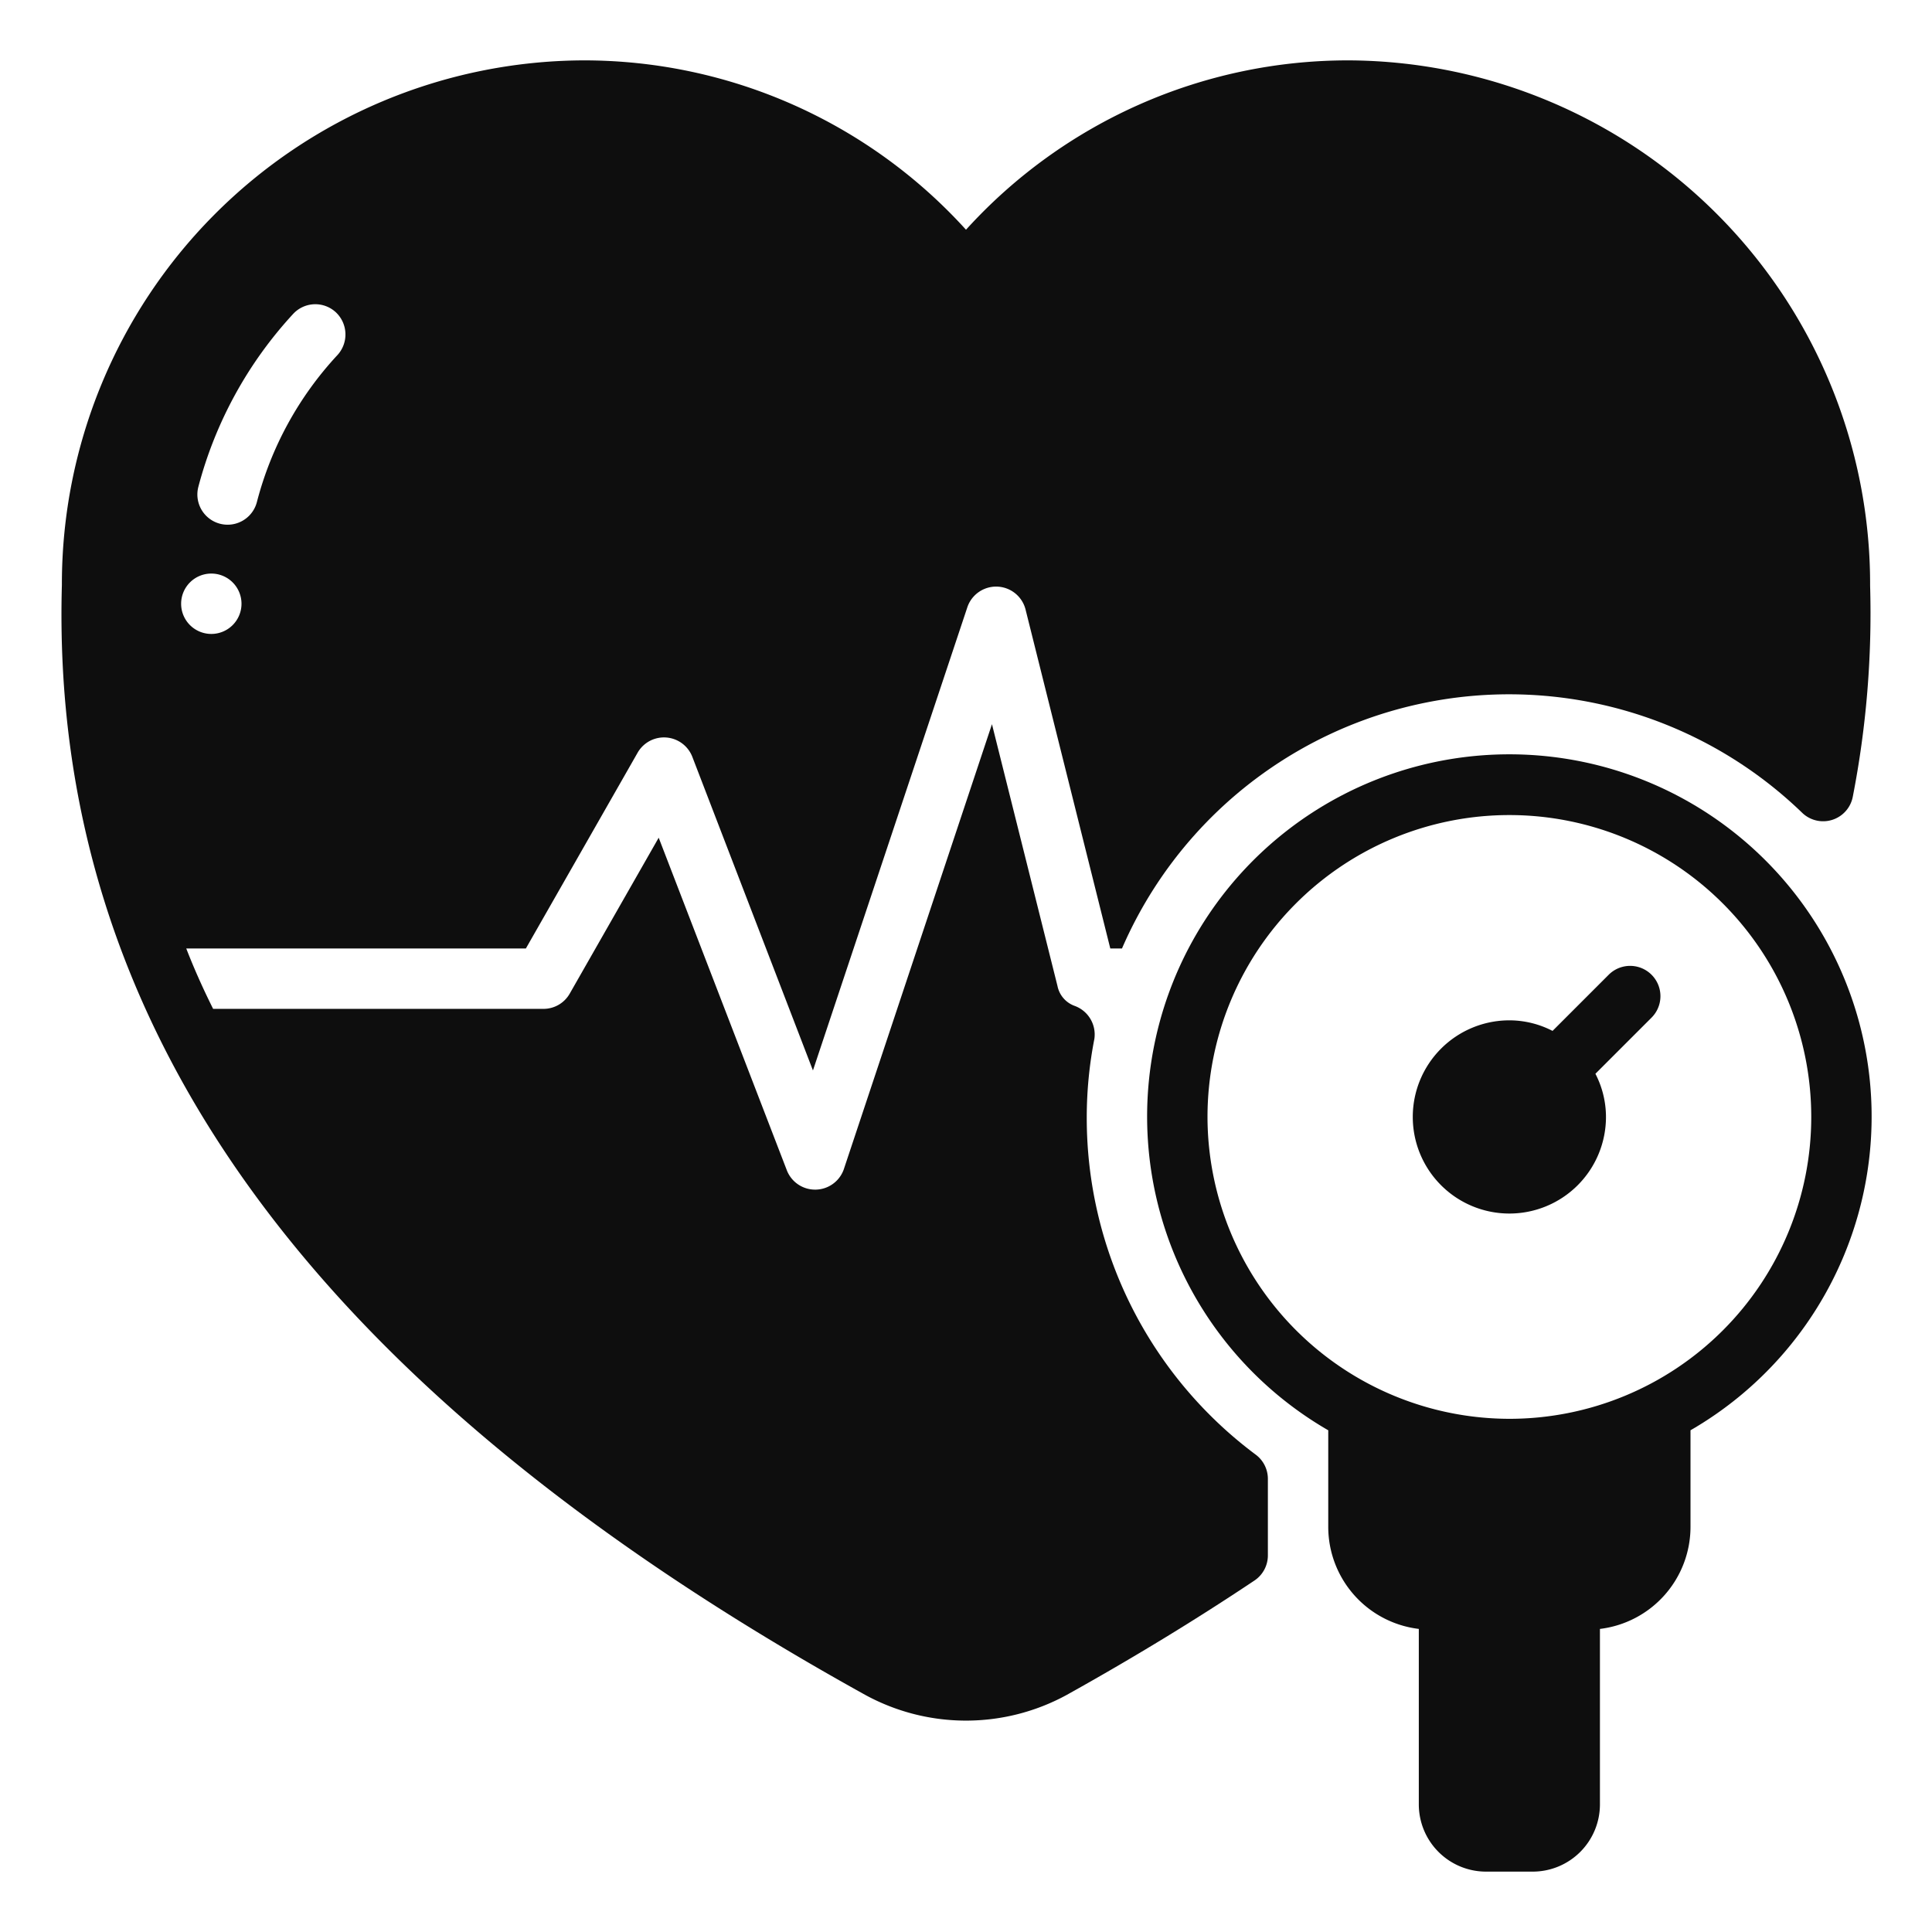
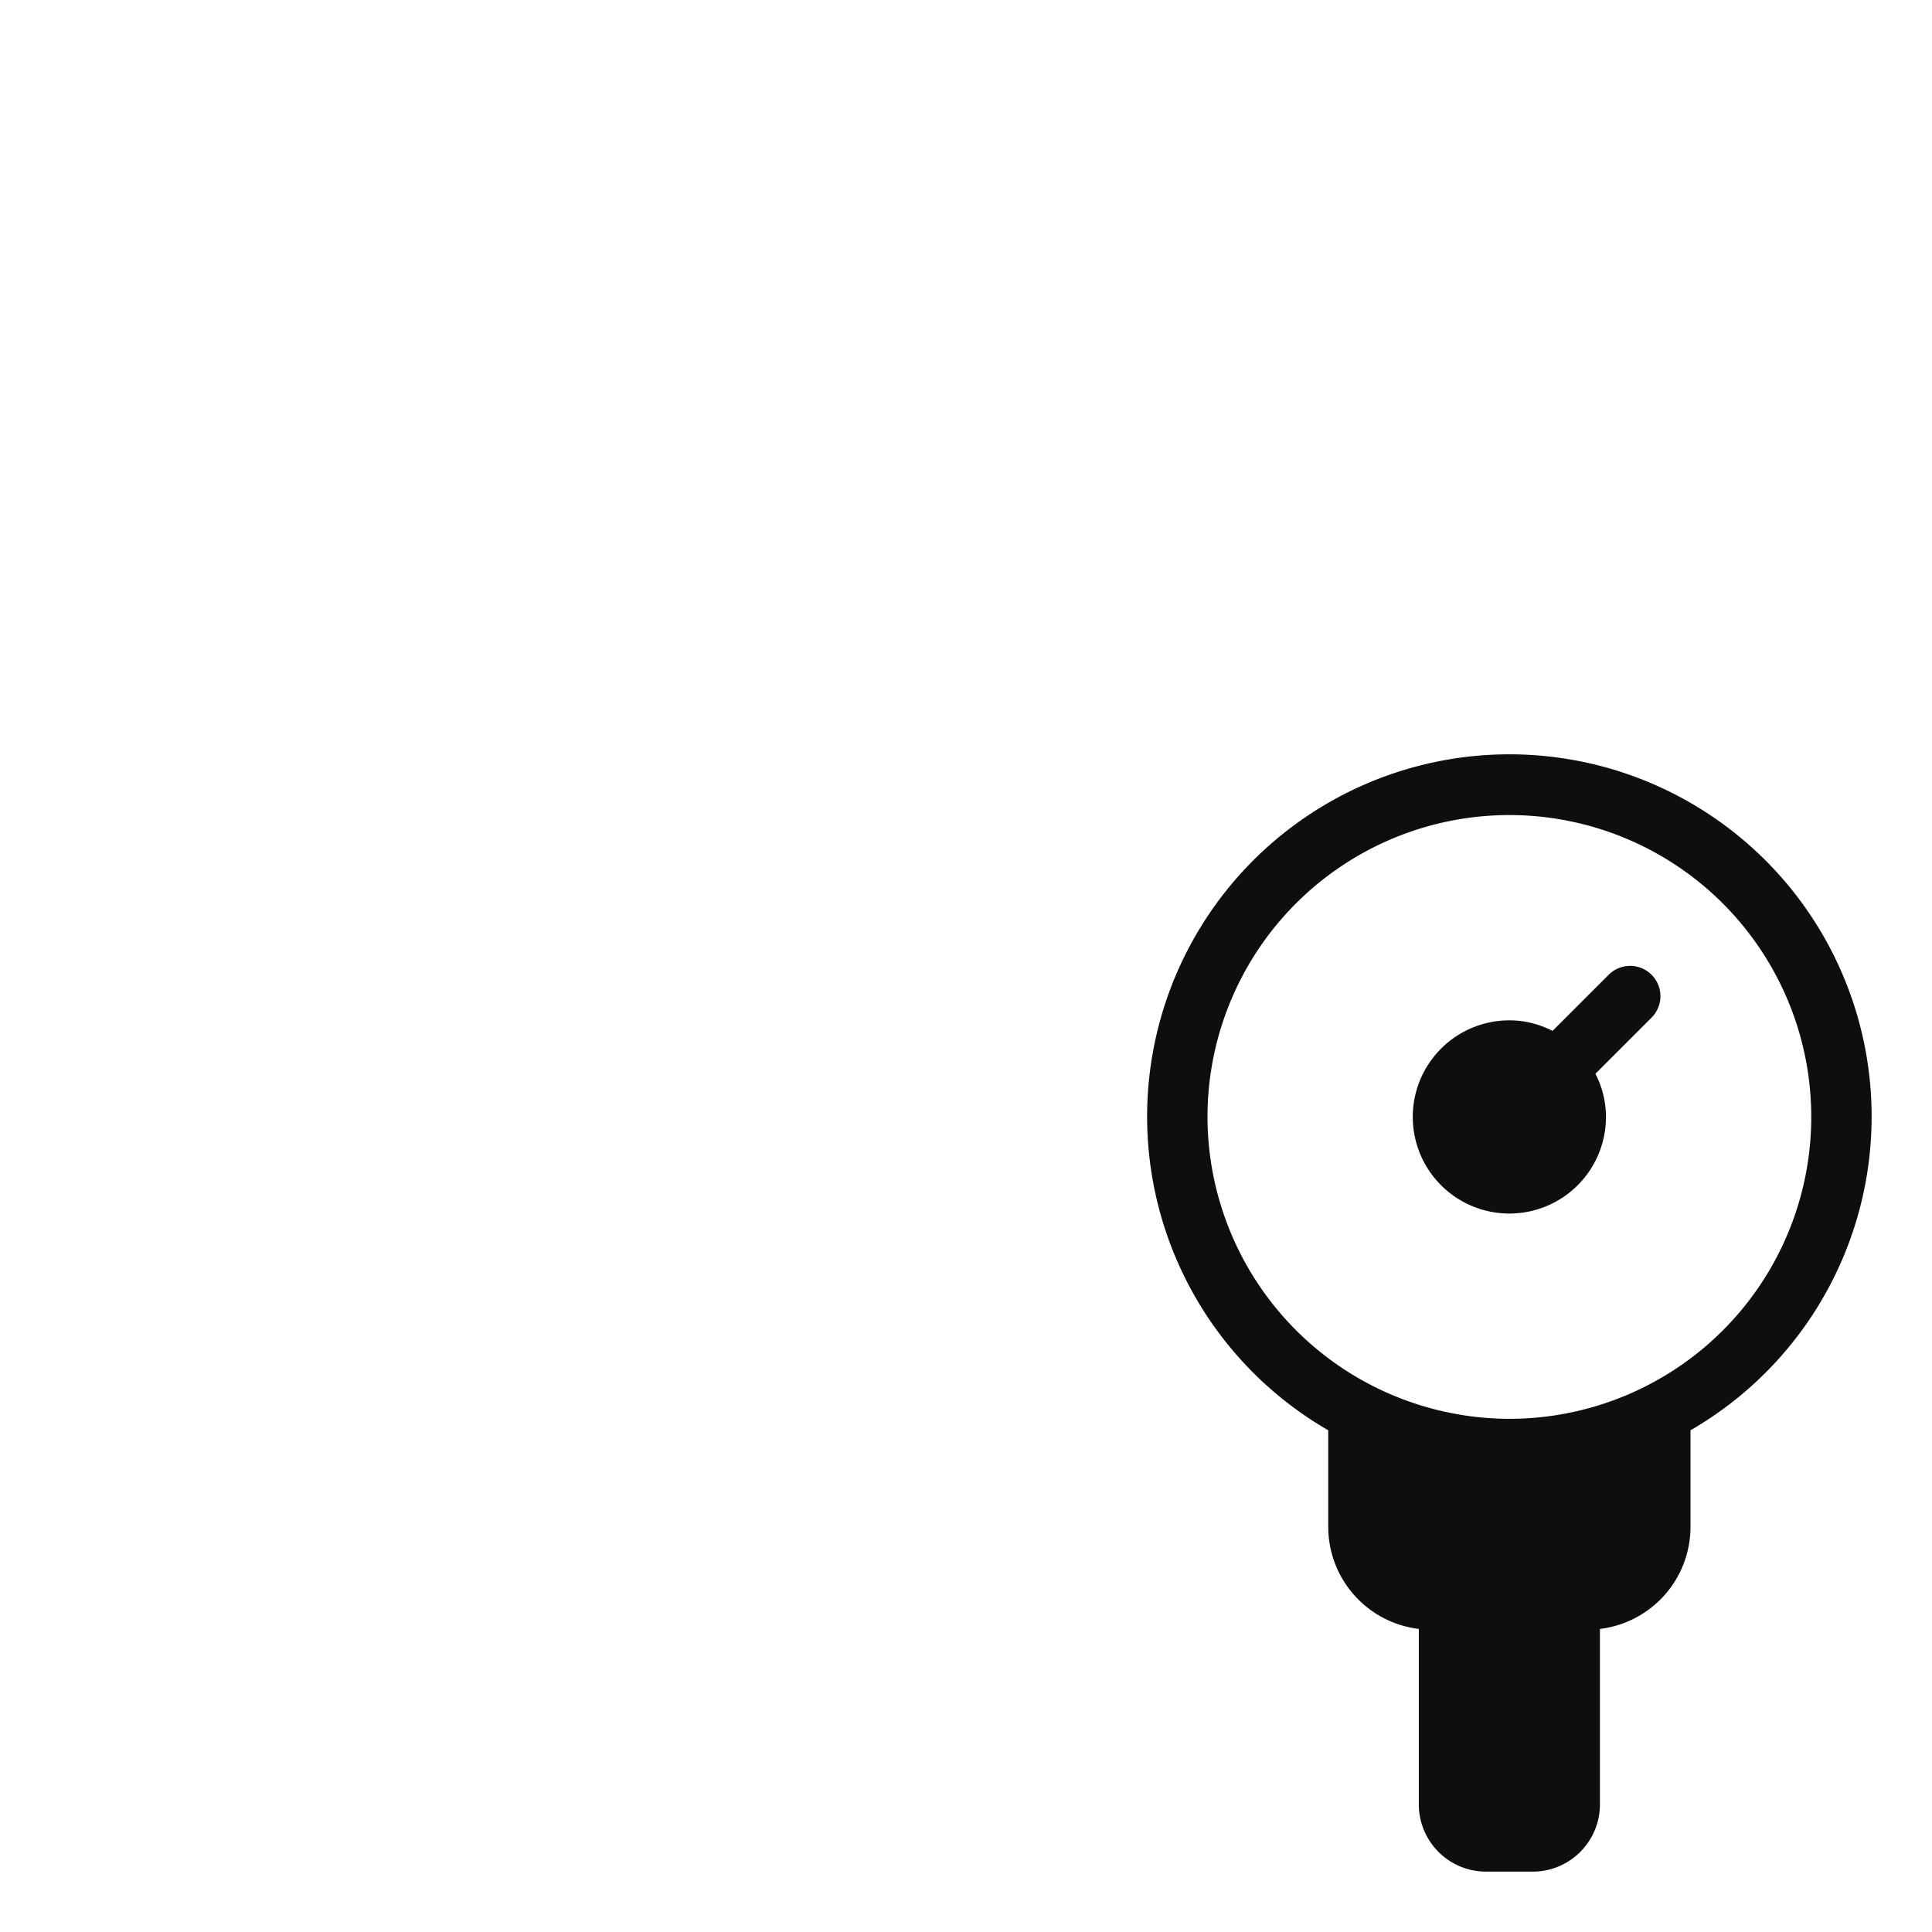
<svg xmlns="http://www.w3.org/2000/svg" viewBox="0 0 64 64" id="bloodpressure">
  <g fill="#0e0e0e" class="color000000 svgShape">
    <path d="M53.2 37a3.116 3.116 0 0 0-.35-1.43l1.86-1.86a1 1 0 0 0-1.42-1.42l-1.86 1.86A3.116 3.116 0 0 0 50 33.8a3.2 3.2 0 1 0 3.2 3.2Z" fill="#0e0e0e" class="color000000 svgShape" />
-     <path d="M21.13 24.92a1.007 1.007 0 0 1 1.8.14l4 10.4 5.12-15.36a1.006 1.006 0 0 1 1.92.08l2.81 11.24h.387a13.973 13.973 0 0 1 22.545-4.483 1 1 0 0 0 1.665-.55 31.674 31.674 0 0 0 .573-6.977A17.353 17.353 0 0 0 44.69 2 17.084 17.084 0 0 0 32 7.61 17.084 17.084 0 0 0 19.31 2 17.347 17.347 0 0 0 2.05 19.38c-.41 14.6 8.3 26.62 26.62 36.77a6.966 6.966 0 0 0 6.66 0q3.307-1.842 6.227-3.794a1 1 0 0 0 .443-.835v-2.538a1 1 0 0 0-.408-.8A13.909 13.909 0 0 1 36 37a13.571 13.571 0 0 1 .252-2.583 1.008 1.008 0 0 0-.665-1.1.885.885 0 0 1-.557-.657l-2.17-8.67-4.91 14.75a1.006 1.006 0 0 1-1.88.04l-4.25-11.03-2.95 5.17a1 1 0 0 1-.87.5H7.06c-.33-.66-.63-1.33-.89-2h11.25ZM7 21a1 1 0 1 1 1-1 1 1 0 0 1-1 1Zm4.18-9.24a11.327 11.327 0 0 0-2.67 4.87 1 1 0 0 1-1.94-.5 13.507 13.507 0 0 1 3.14-5.73 1 1 0 0 1 1.41-.06 1.009 1.009 0 0 1 .06 1.42Z" fill="#0e0e0e" class="color000000 svgShape" />
    <path d="M49.22 62h1.56A2.228 2.228 0 0 0 53 59.78v-5.82a3.407 3.407 0 0 0 3-3.38v-3.2a12 12 0 1 0-12 0v3.2a3.407 3.407 0 0 0 3 3.38v5.82A2.228 2.228 0 0 0 49.22 62ZM40 37a10 10 0 1 1 10 10 10.016 10.016 0 0 1-10-10Z" fill="#0e0e0e" class="color000000 svgShape" />
  </g>
</svg>